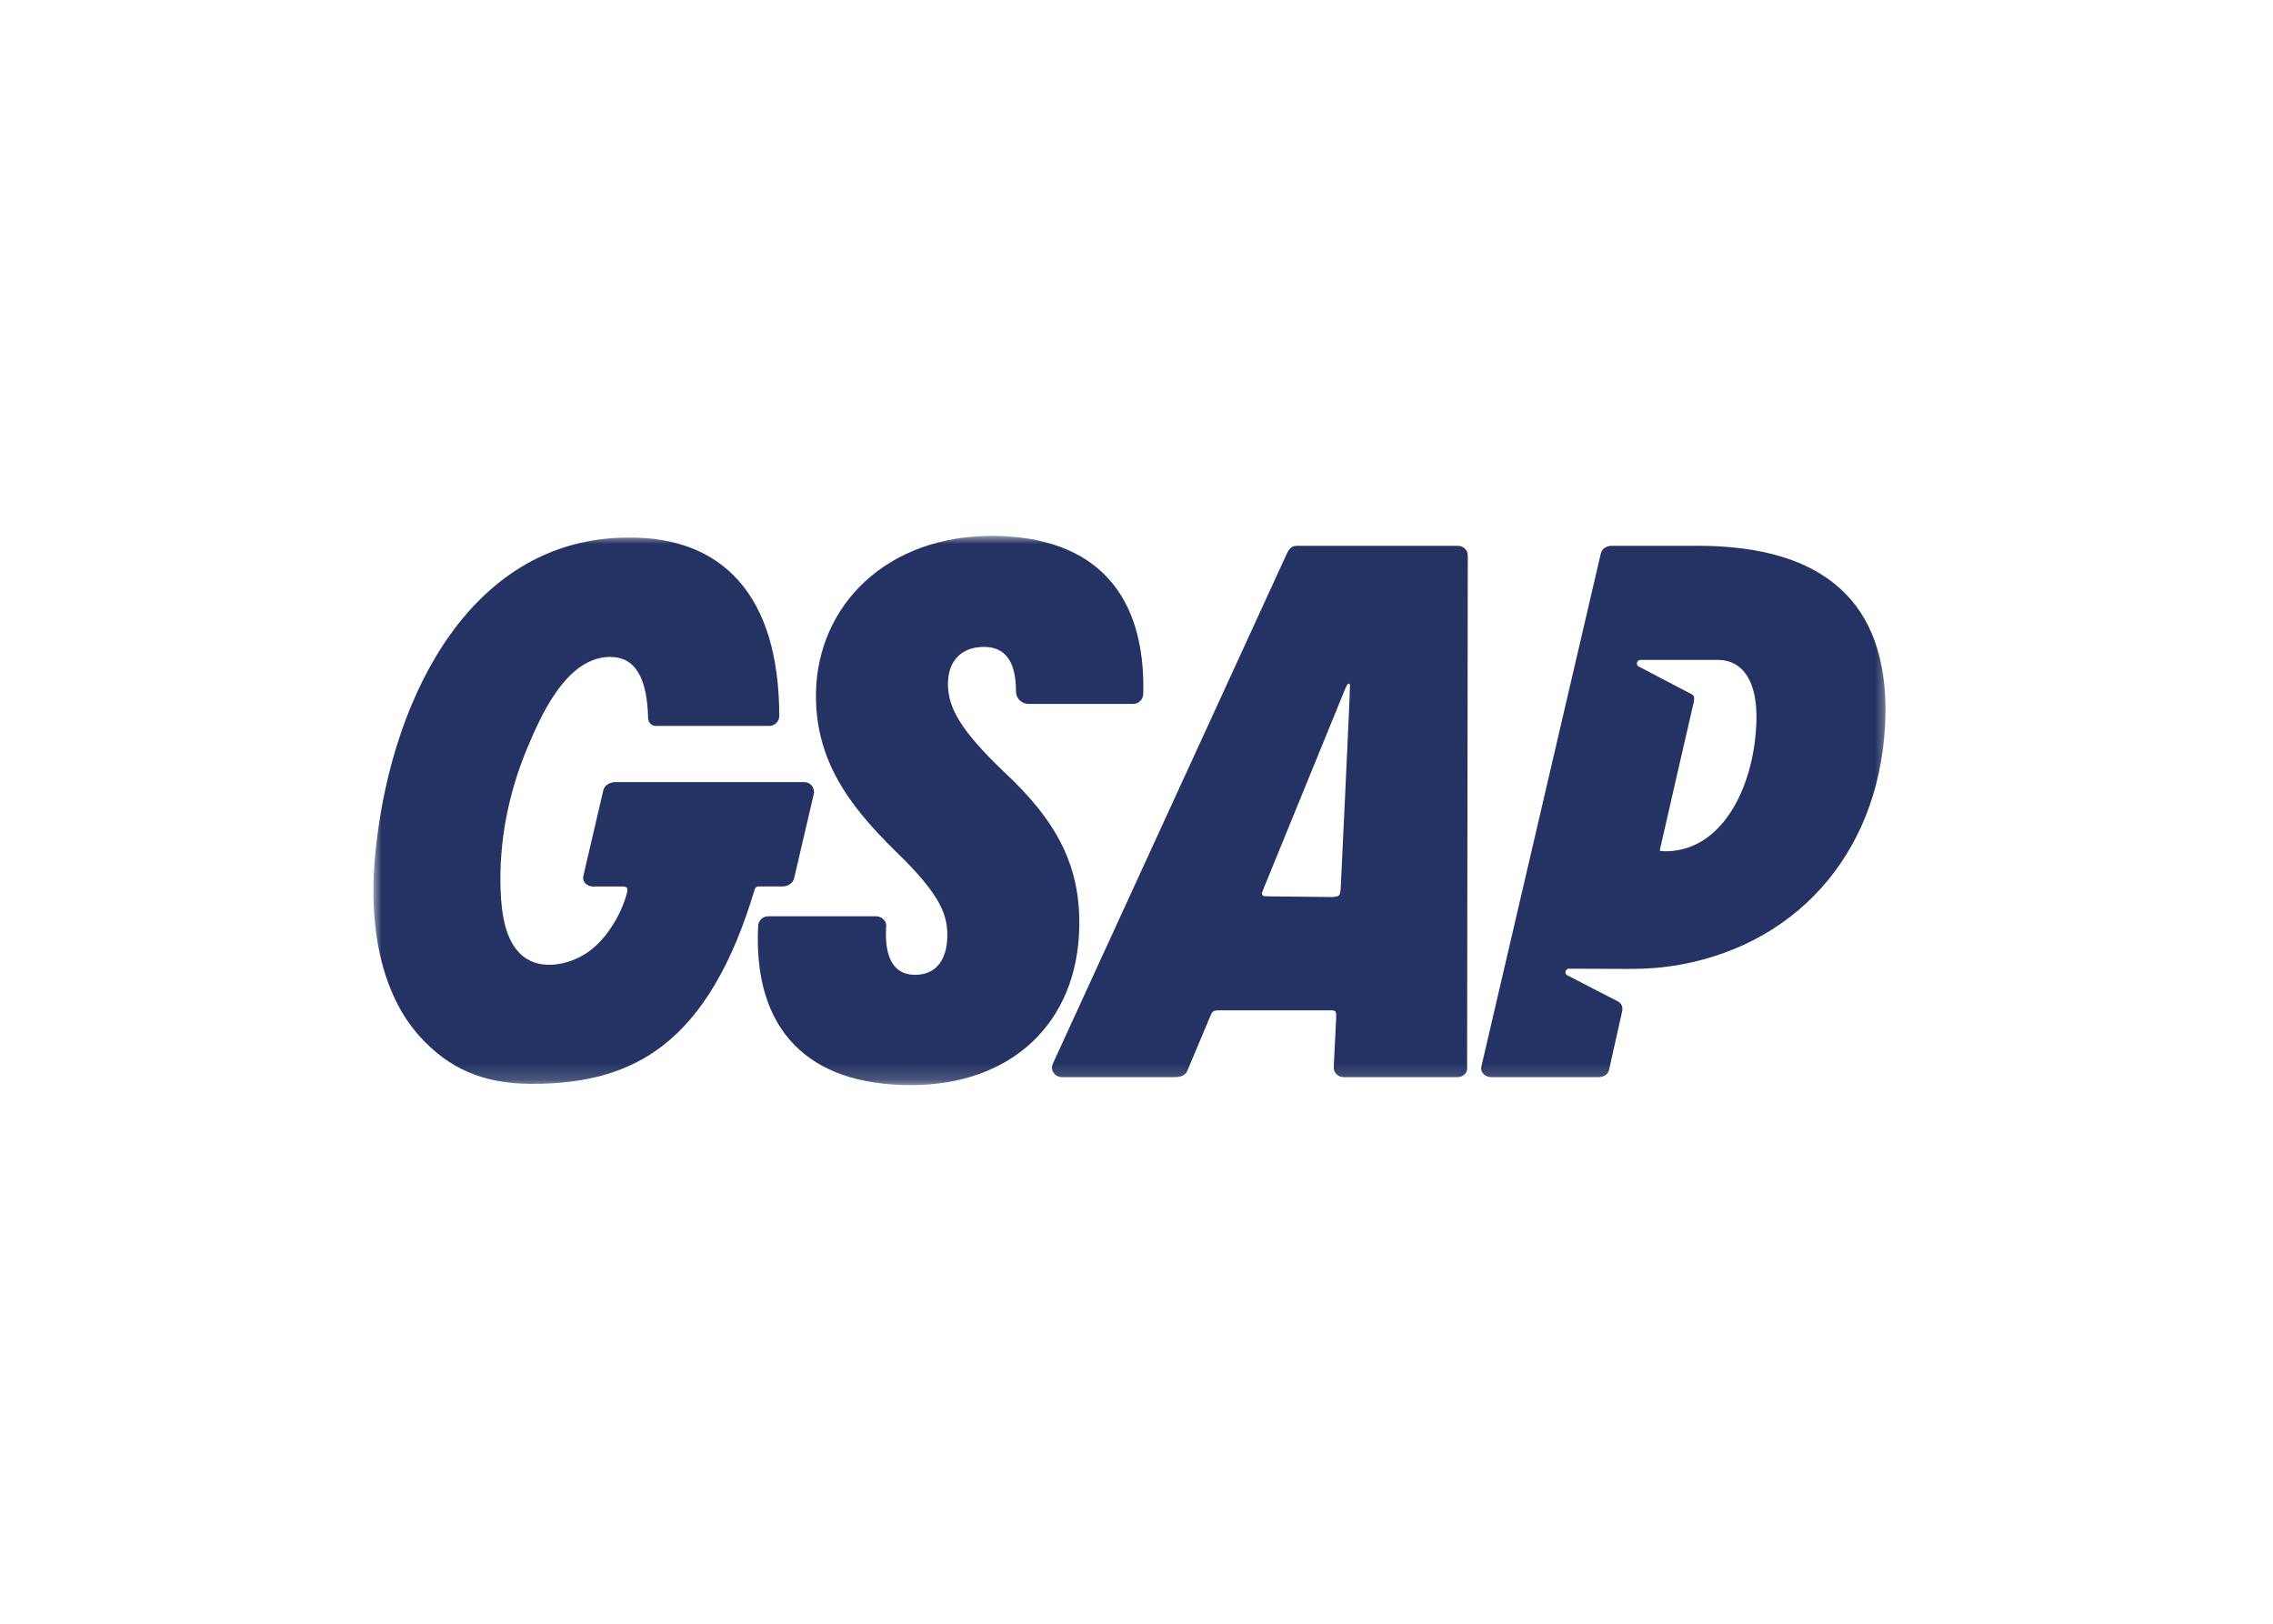
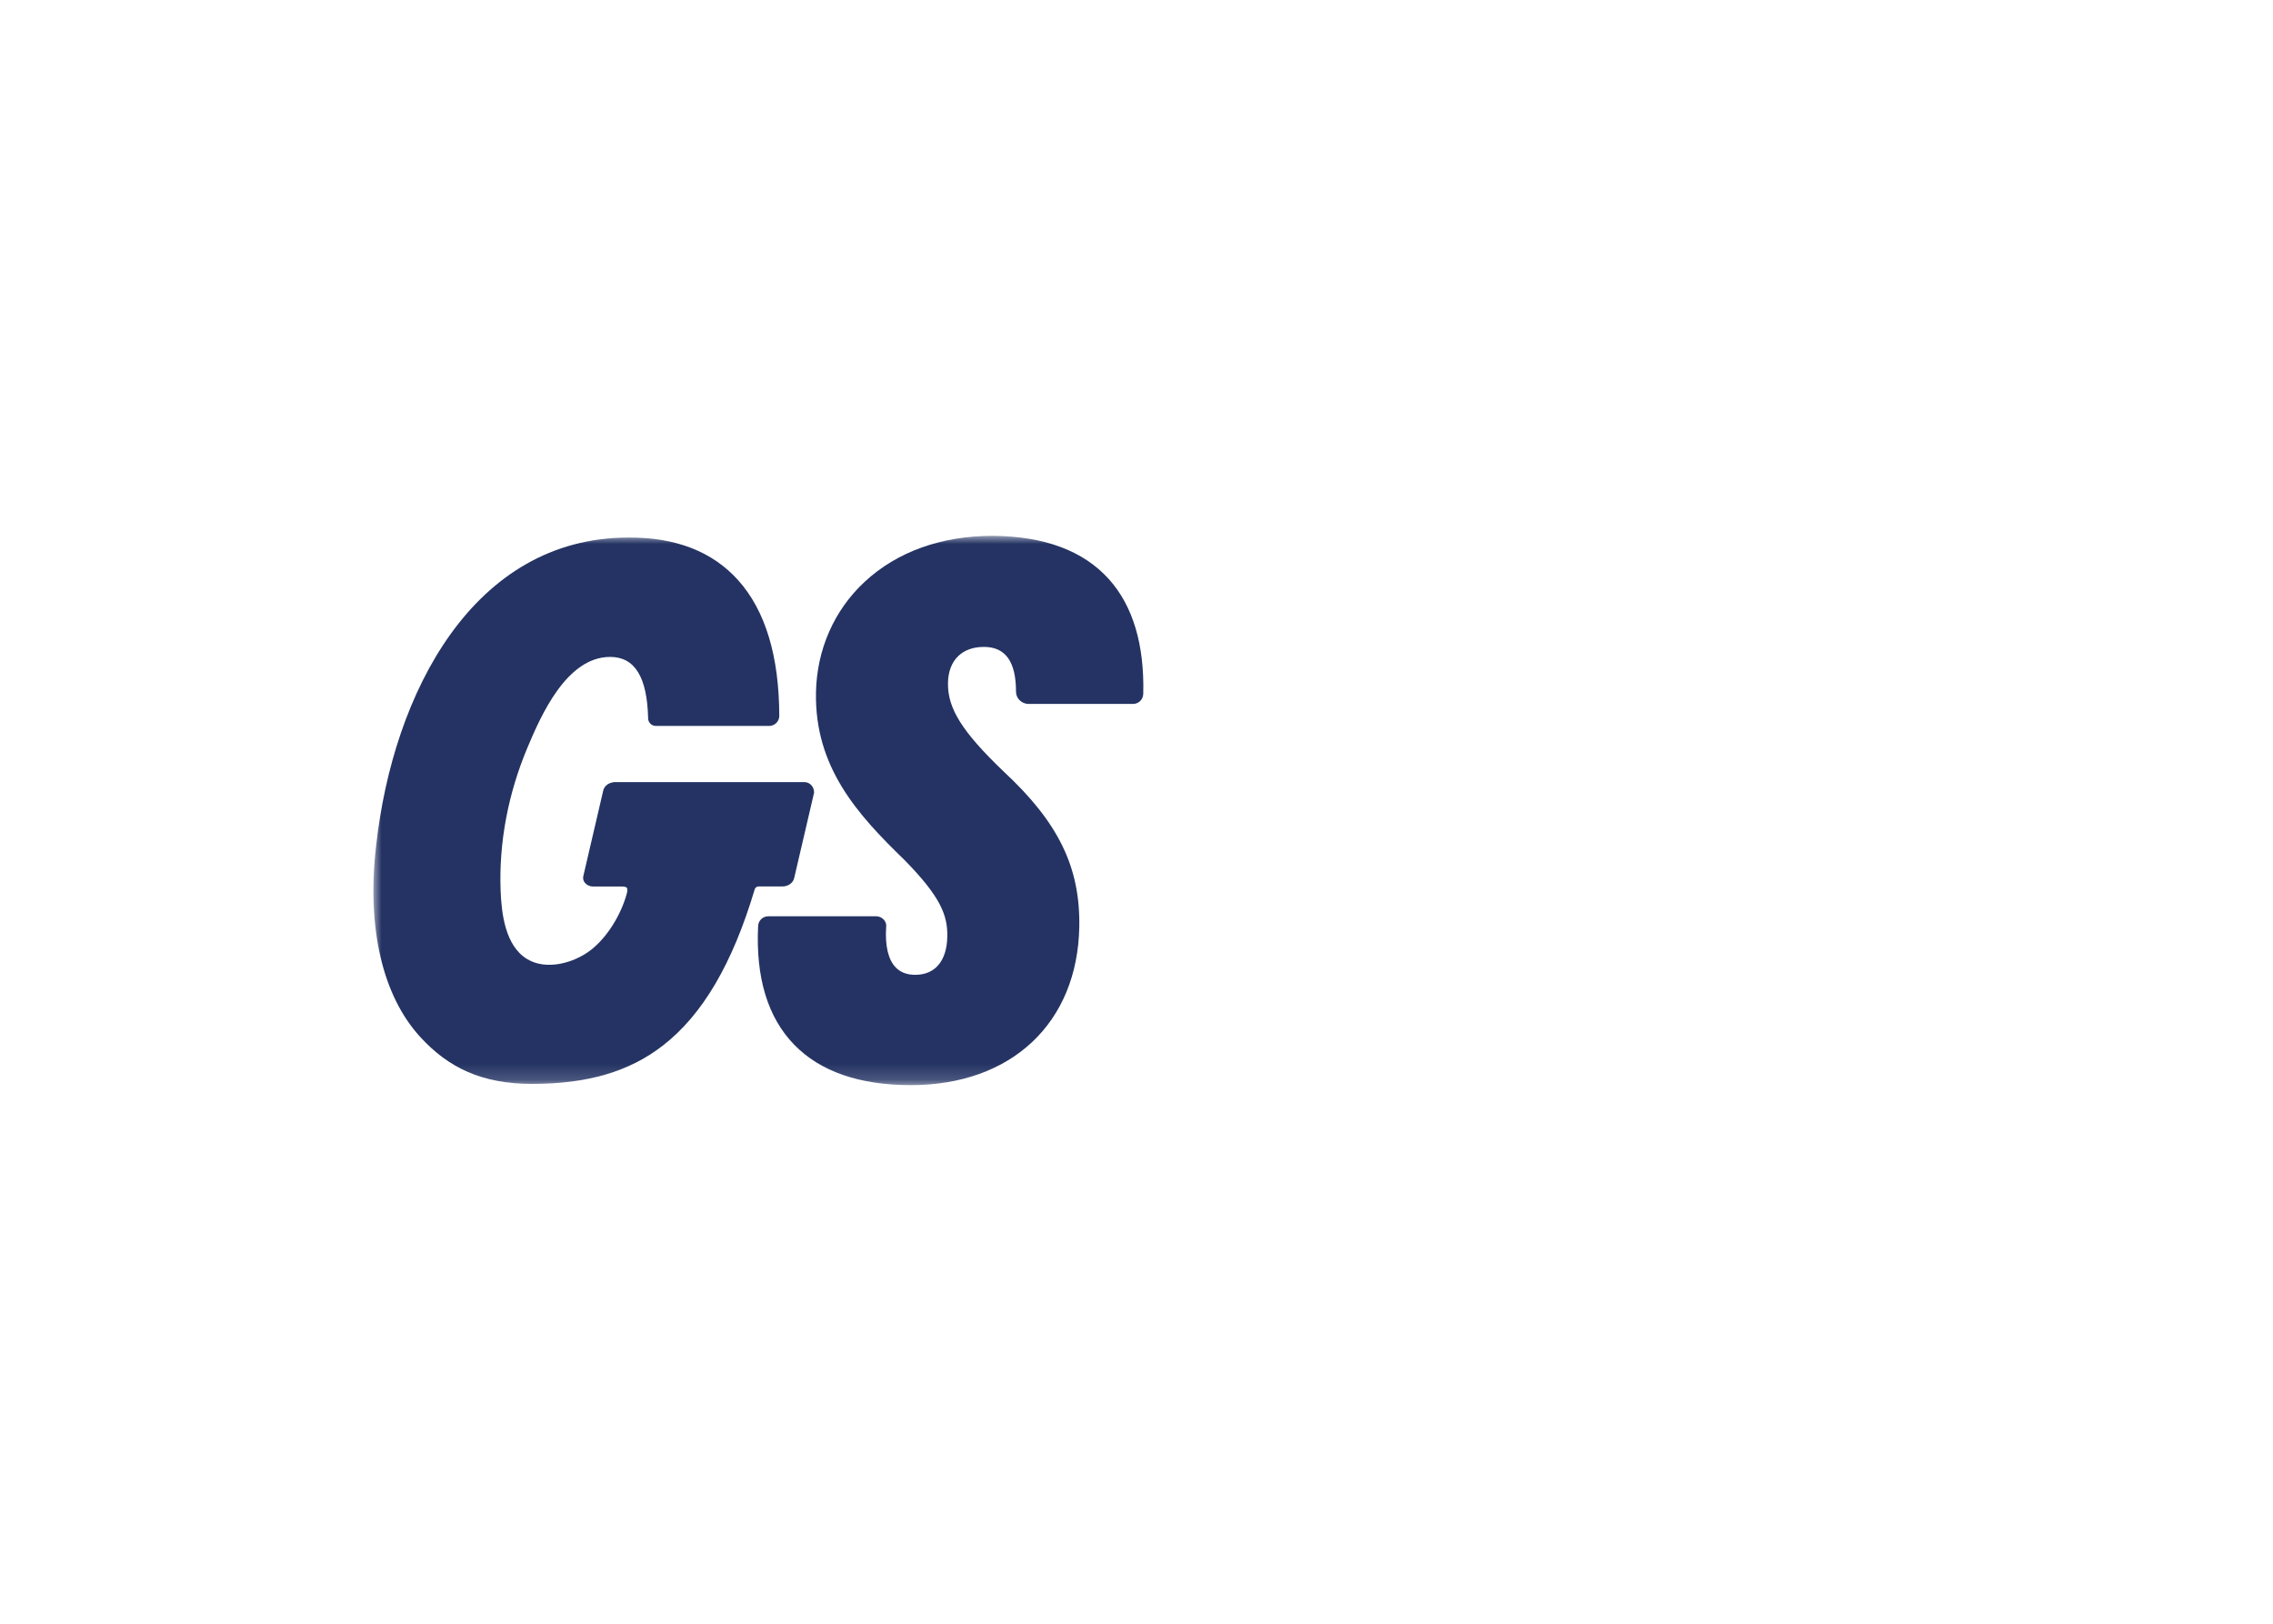
<svg xmlns="http://www.w3.org/2000/svg" width="140" height="100" viewBox="0 0 140 100" fill="none">
  <mask id="mask0_5076_429" style="mask-type:luminance" maskUnits="userSpaceOnUse" x="23" y="33" width="94" height="34">
    <path d="M116.474 33H23V66.829H116.474V33Z" fill="white" />
  </mask>
  <g mask="url(#mask0_5076_429)">
-     <path d="M50.142 48.8V48.815L48.916 54.077C48.85 54.374 48.55 54.592 48.203 54.592H46.722C46.669 54.592 46.617 54.609 46.574 54.641C46.532 54.673 46.5 54.717 46.485 54.768C45.119 59.35 43.27 62.5 40.829 64.391C38.752 66.001 36.192 66.752 32.771 66.752C29.697 66.752 27.625 65.774 25.867 63.844C23.544 61.293 22.584 57.117 23.166 52.085C24.214 42.639 29.167 33.107 38.704 33.107C41.605 33.082 43.883 33.968 45.467 35.735C47.143 37.604 47.993 40.419 47.998 44.104C47.994 44.265 47.926 44.419 47.809 44.532C47.692 44.645 47.535 44.708 47.372 44.708H40.384C40.262 44.704 40.145 44.654 40.059 44.569C39.973 44.483 39.923 44.367 39.92 44.246C39.863 41.697 39.1 40.457 37.581 40.457C34.902 40.457 33.322 44.054 32.485 46.048C31.314 48.833 30.718 51.858 30.835 54.871C30.891 56.274 31.119 58.246 32.465 59.064C33.659 59.788 35.362 59.307 36.393 58.506C37.424 57.703 38.254 56.315 38.602 55.048C38.651 54.873 38.655 54.736 38.608 54.675C38.559 54.612 38.423 54.597 38.32 54.597H36.526C36.431 54.598 36.337 54.578 36.251 54.538C36.164 54.499 36.088 54.441 36.026 54.37C35.979 54.314 35.946 54.248 35.928 54.177C35.911 54.106 35.911 54.032 35.927 53.961L37.154 48.691C37.214 48.421 37.461 48.217 37.766 48.181V48.168H49.541C49.569 48.168 49.597 48.168 49.623 48.173C49.929 48.213 50.144 48.494 50.139 48.8H50.142Z" fill="#243363" />
+     <path d="M50.142 48.8V48.815L48.916 54.077C48.85 54.374 48.55 54.592 48.203 54.592H46.722C46.669 54.592 46.617 54.609 46.574 54.641C46.532 54.673 46.5 54.717 46.485 54.768C45.119 59.35 43.27 62.5 40.829 64.391C38.752 66.001 36.192 66.752 32.771 66.752C29.697 66.752 27.625 65.774 25.867 63.844C23.544 61.293 22.584 57.117 23.166 52.085C24.214 42.639 29.167 33.107 38.704 33.107C41.605 33.082 43.883 33.968 45.467 35.735C47.143 37.604 47.993 40.419 47.998 44.104C47.994 44.265 47.926 44.419 47.809 44.532C47.692 44.645 47.535 44.708 47.372 44.708H40.384C40.262 44.704 40.145 44.654 40.059 44.569C39.973 44.483 39.923 44.367 39.92 44.246C39.863 41.697 39.1 40.457 37.581 40.457C34.902 40.457 33.322 44.054 32.485 46.048C31.314 48.833 30.718 51.858 30.835 54.871C30.891 56.274 31.119 58.246 32.465 59.064C33.659 59.788 35.362 59.307 36.393 58.506C37.424 57.703 38.254 56.315 38.602 55.048C38.651 54.873 38.655 54.736 38.608 54.675C38.559 54.612 38.423 54.597 38.32 54.597H36.526C36.431 54.598 36.337 54.578 36.251 54.538C36.164 54.499 36.088 54.441 36.026 54.37C35.979 54.314 35.946 54.248 35.928 54.177C35.911 54.106 35.911 54.032 35.927 53.961L37.154 48.691C37.214 48.421 37.461 48.217 37.766 48.181V48.168H49.541C49.569 48.168 49.597 48.168 49.623 48.173C49.929 48.213 50.144 48.494 50.139 48.8H50.142" fill="#243363" />
    <path d="M70.413 42.754C70.408 42.914 70.34 43.066 70.223 43.178C70.107 43.289 69.951 43.352 69.789 43.352H63.353C62.931 43.352 62.579 43.013 62.579 42.602C62.579 40.745 61.929 39.84 60.6 39.84C59.271 39.84 58.413 40.648 58.388 42.058C58.36 43.631 59.259 45.061 61.819 47.517C65.19 50.645 66.541 53.416 66.476 57.078C66.37 63 62.3 66.829 56.105 66.829C52.942 66.829 50.525 65.992 48.918 64.341C47.287 62.664 46.539 60.204 46.695 57.028C46.7 56.868 46.769 56.716 46.886 56.604C47.002 56.493 47.158 56.43 47.321 56.431H53.978C54.071 56.432 54.162 56.454 54.245 56.495C54.328 56.535 54.401 56.593 54.459 56.665C54.509 56.725 54.546 56.794 54.567 56.869C54.588 56.944 54.592 57.022 54.58 57.098C54.506 58.244 54.708 59.1 55.163 59.574C55.455 59.88 55.862 60.036 56.37 60.036C57.599 60.036 58.32 59.176 58.347 57.679C58.37 56.385 57.956 55.25 55.702 52.956C52.789 50.141 50.178 47.233 50.258 42.66C50.306 40.008 51.371 37.583 53.258 35.83C55.252 33.979 57.98 33 61.147 33C64.319 33.023 66.724 33.918 68.293 35.661C69.78 37.313 70.494 39.699 70.416 42.754H70.413Z" fill="#243363" />
-     <path d="M90.363 65.715L90.405 34.217C90.406 34.138 90.391 34.059 90.362 33.986C90.332 33.913 90.287 33.847 90.231 33.791C90.175 33.735 90.108 33.69 90.034 33.66C89.961 33.63 89.882 33.615 89.802 33.616H79.841C79.506 33.616 79.359 33.901 79.263 34.089L64.841 65.522V65.527L64.835 65.535C64.676 65.922 64.979 66.336 65.402 66.336H72.364C72.741 66.336 72.99 66.223 73.112 65.989L74.495 62.702C74.665 62.263 74.697 62.222 75.18 62.222H81.833C82.295 62.222 82.305 62.231 82.298 62.679L82.148 65.735C82.147 65.814 82.162 65.892 82.192 65.965C82.221 66.038 82.266 66.105 82.322 66.16C82.378 66.216 82.444 66.261 82.518 66.291C82.592 66.321 82.671 66.336 82.75 66.336H89.785C89.872 66.337 89.958 66.319 90.037 66.284C90.117 66.248 90.187 66.196 90.244 66.131C90.293 66.074 90.329 66.007 90.35 65.935C90.37 65.864 90.374 65.788 90.363 65.715ZM78.04 55.198C77.988 55.199 77.935 55.197 77.883 55.193C77.858 55.191 77.835 55.183 77.814 55.171C77.792 55.159 77.774 55.143 77.76 55.123C77.746 55.103 77.736 55.081 77.732 55.057C77.727 55.033 77.728 55.009 77.735 54.985C77.748 54.94 77.768 54.878 77.796 54.803L82.784 42.593C82.829 42.472 82.881 42.354 82.939 42.24C83.02 42.075 83.118 42.064 83.149 42.186C83.175 42.287 82.577 54.722 82.577 54.722C82.53 55.188 82.509 55.207 82.045 55.246L78.045 55.201H78.035L78.04 55.198Z" fill="#243363" />
-     <path d="M104.551 33.616H99.263C98.984 33.616 98.67 33.762 98.597 34.092L91.238 65.699C91.222 65.77 91.223 65.844 91.24 65.915C91.257 65.986 91.291 66.052 91.338 66.108C91.4 66.18 91.476 66.237 91.562 66.276C91.648 66.316 91.742 66.336 91.837 66.336H98.446C98.802 66.336 99.044 66.163 99.111 65.865L99.913 62.282C99.97 62.002 99.872 61.786 99.619 61.655C99.5 61.595 99.381 61.534 99.263 61.472L98.117 60.883L96.978 60.294L96.536 60.067C96.501 60.05 96.47 60.022 96.45 59.988C96.429 59.954 96.419 59.915 96.419 59.876C96.421 59.817 96.445 59.761 96.488 59.72C96.531 59.679 96.588 59.657 96.647 59.657L100.269 59.673C101.351 59.678 102.436 59.603 103.501 59.409C111.002 58.039 115.983 52.096 116.127 44.01C116.25 37.109 112.356 33.612 104.557 33.612L104.551 33.616ZM102.752 52.424H102.61C102.292 52.424 102.236 52.391 102.227 52.379C102.221 52.371 104.315 43.276 104.317 43.264C104.37 43.001 104.368 42.85 104.204 42.761C103.994 42.646 100.937 41.051 100.937 41.051C100.901 41.033 100.872 41.005 100.851 40.971C100.831 40.936 100.821 40.897 100.822 40.857C100.823 40.799 100.848 40.744 100.889 40.704C100.931 40.663 100.987 40.641 101.046 40.641H105.88C107.385 40.686 108.224 42.018 108.184 44.292C108.114 48.229 106.223 52.286 102.752 52.424Z" fill="#243363" />
  </g>
</svg>